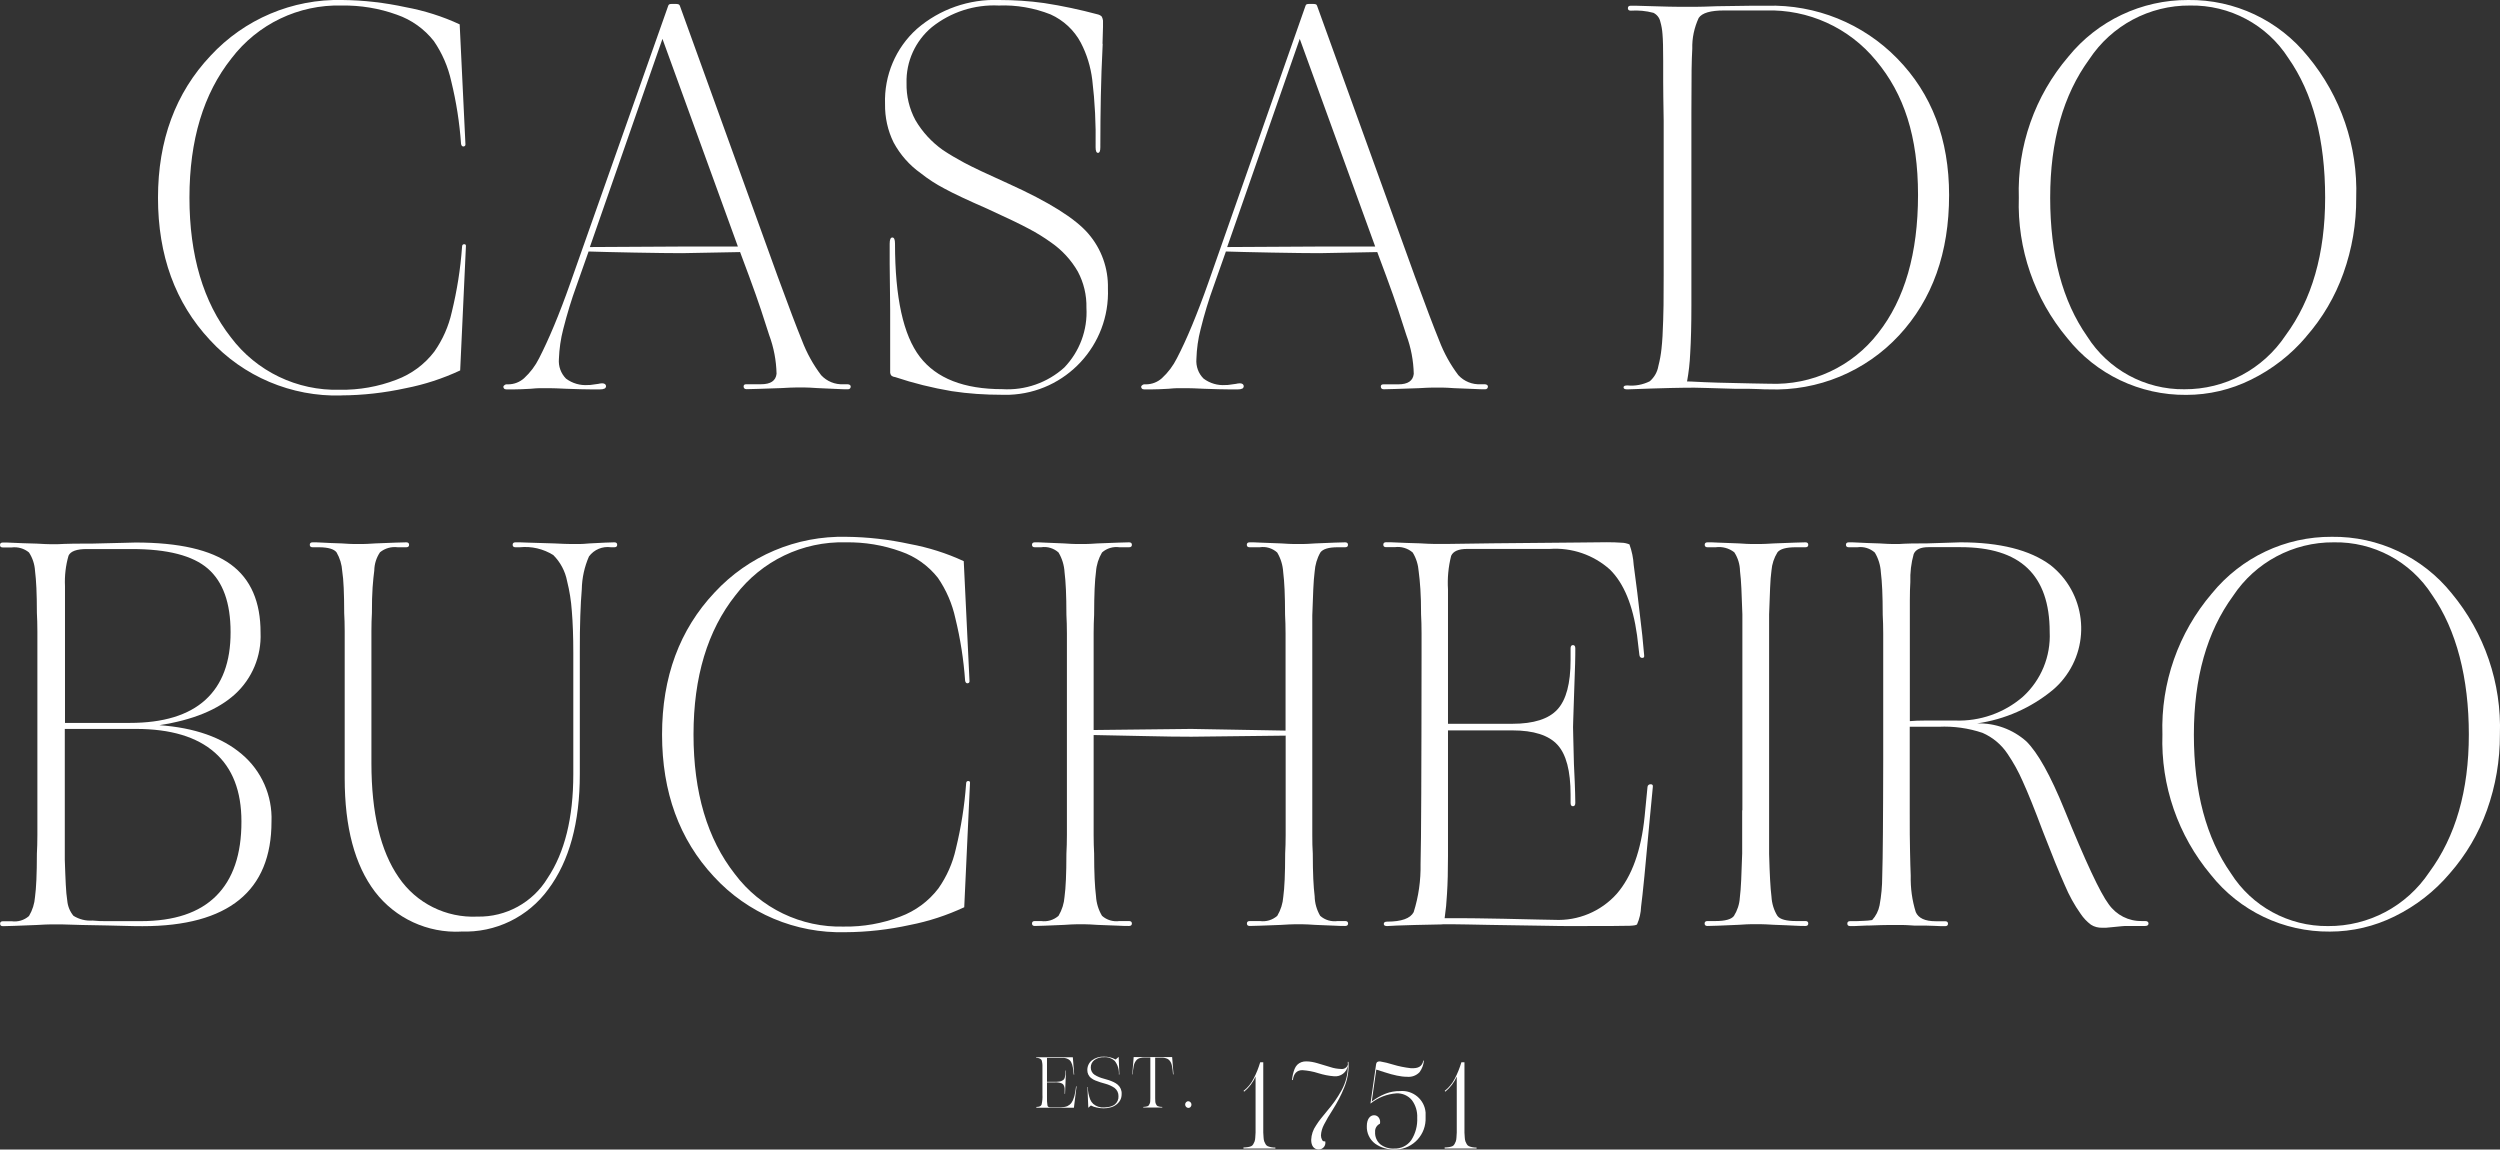
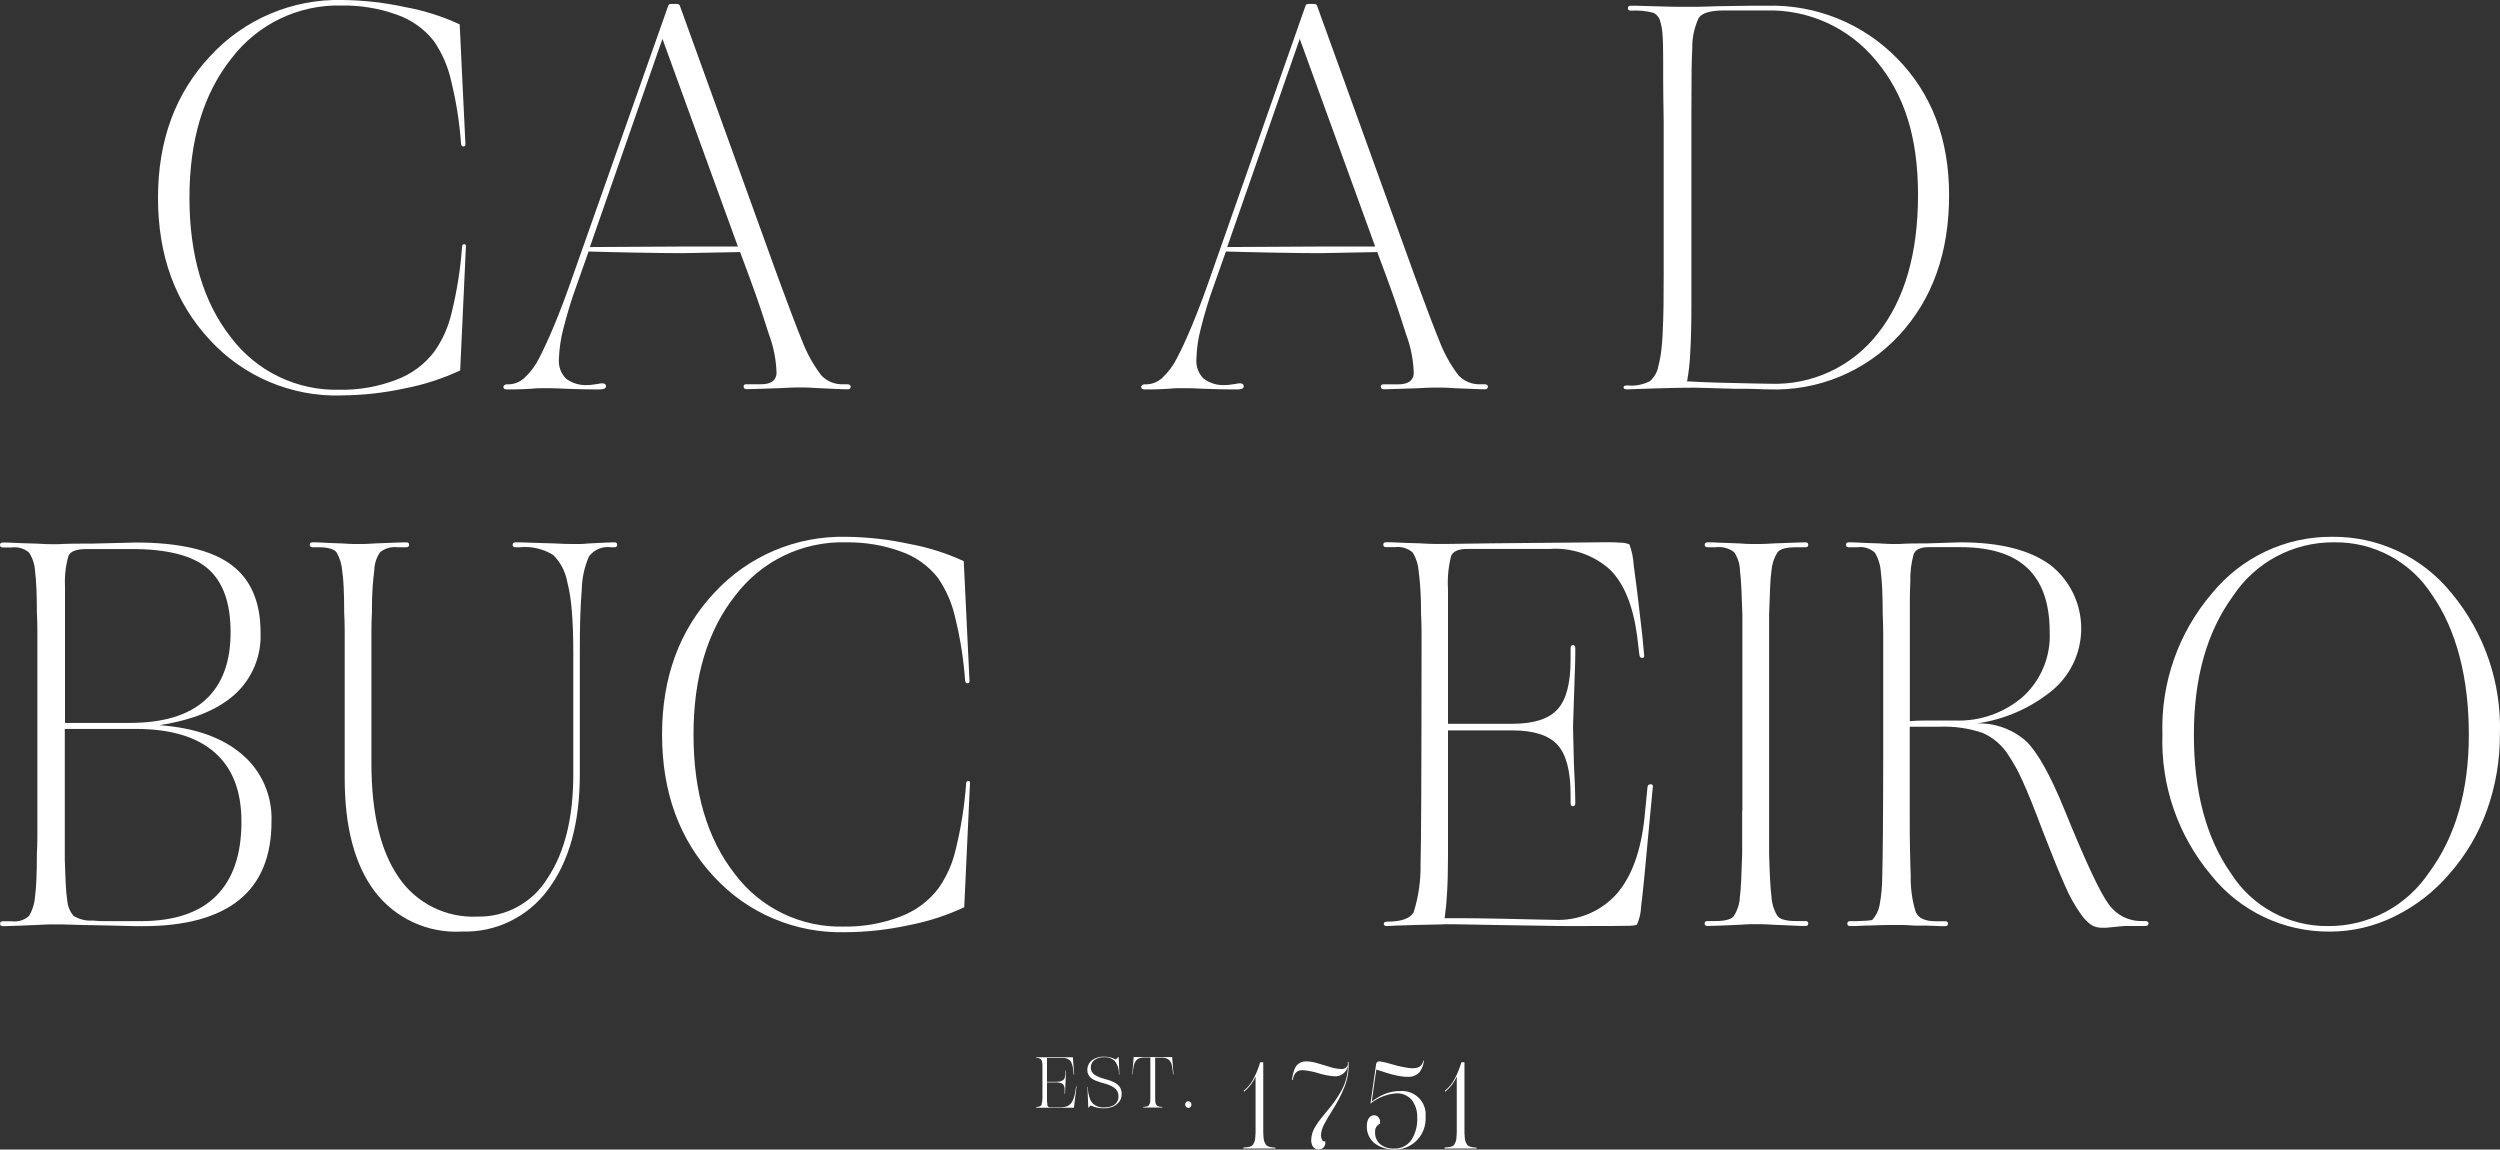
<svg xmlns="http://www.w3.org/2000/svg" id="Layer_2" data-name="Layer 2" viewBox="0 0 253.49 116.56">
  <rect x="0" y="0" width="253.49" height="116.56" fill="#333333" stroke="none" />
  <defs>
    <style>
      .cls-1 {
        fill: #fff;
      }
    </style>
  </defs>
  <g id="Layer_1-2" data-name="Layer 1">
    <g>
      <path id="Path_1" data-name="Path 1" class="cls-1" d="M34.6,40.1c-5.05.14-9.92-1.92-13.33-5.64-3.5-3.76-5.25-8.56-5.25-14.4,0-5.84,1.78-10.64,5.32-14.4C24.78,1.94,29.65-.12,34.7,0c2.17.02,4.32.27,6.44.73,1.89.35,3.73.93,5.47,1.74l.58,12.07c.03.19-.03.29-.17.31s-.23-.06-.27-.25c-.15-2.14-.48-4.26-.99-6.34-.32-1.47-.92-2.86-1.77-4.1-.97-1.23-2.27-2.16-3.75-2.67-1.79-.65-3.69-.96-5.59-.93-4.37-.12-8.53,1.88-11.18,5.36-2.84,3.58-4.26,8.28-4.26,14.12s1.4,10.59,4.19,14.15c2.6,3.47,6.73,5.45,11.06,5.33,1.95.03,3.89-.31,5.71-1.01,1.54-.57,2.88-1.56,3.87-2.86.85-1.21,1.45-2.57,1.77-4.01.53-2.17.88-4.37,1.04-6.6,0-.19.07-.28.22-.28s.2.09.17.28l-.58,12.52c-1.76.82-3.61,1.43-5.52,1.8-2.15.47-4.34.72-6.53.73" />
      <path id="Path_2" data-name="Path 2" class="cls-1" d="M75.02,25.56l-5.86.11c-1.07,0-2.69-.02-4.86-.06-2.18-.04-3.72-.08-4.62-.11l-1.21,3.43c-.53,1.45-.98,2.94-1.36,4.44-.26.99-.4,2.01-.44,3.03-.06.74.2,1.46.72,1.99.64.48,1.43.71,2.23.65.14,0,.27,0,.41-.03.15-.02.36-.05.65-.09.1-.03.21-.04.31-.05h.12c.09,0,.17.03.24.08.06.05.1.12.1.2,0,.1-.05.2-.15.25-.14.06-.29.09-.44.08h-1.06c-.45,0-1.24-.02-2.37-.06-.81-.04-1.36-.06-1.67-.06h-1.06c-.18,0-.48.02-.9.06-.71.04-1.24.06-1.57.06h-.9c-.08,0-.16-.02-.22-.08-.05-.05-.08-.13-.07-.2,0-.04.03-.09.1-.14.05-.05.12-.08.19-.09h.19c.6,0,1.17-.22,1.62-.62.63-.58,1.14-1.26,1.52-2.02.48-.94.99-2.04,1.52-3.31.53-1.27,1.09-2.73,1.67-4.38L67.76.57c.02-.06.06-.11.12-.14.07-.02.14-.03.22-.03h.39c.1,0,.2,0,.29.03.07.02.12.07.15.14l9.92,27.45c.58,1.57,1.06,2.87,1.45,3.9.39,1.03.73,1.9,1.02,2.61.48,1.26,1.13,2.44,1.94,3.51.58.63,1.42.97,2.27.92h.39c.08,0,.17.02.24.06.06.03.1.1.1.17,0,.07-.02.14-.07.2-.06.06-.14.09-.22.08-.29,0-.65,0-1.09-.03l-2.01-.09c-.58-.04-.99-.06-1.21-.06h-1.02c-.26,0-.73.02-1.4.06l-2.37.08c-.49.02-.87.03-1.16.03-.19,0-.3-.08-.31-.25s.07-.25.27-.25h1.5c.97,0,1.49-.35,1.57-1.06-.03-1.34-.28-2.67-.75-3.93-.23-.71-.5-1.56-.82-2.53-.32-.97-.73-2.11-1.21-3.42l-.92-2.47ZM59.82,25.05l9.05-.05h5.95l-7.65-21.06-7.36,21.11Z" />
-       <path id="Path_3" data-name="Path 3" class="cls-1" d="M111.81,4.44c-.1,1.95-.16,3.72-.19,5.31-.03,1.59-.05,3.28-.05,5.08v.11c0,.38-.08.56-.24.56s-.24-.19-.24-.56v-.11c.04-2.25-.07-4.5-.34-6.74-.16-1.31-.55-2.59-1.16-3.76-.67-1.27-1.76-2.28-3.07-2.87-1.67-.66-3.46-.97-5.25-.9-2.45-.12-4.86.66-6.78,2.19-1.68,1.4-2.63,3.49-2.57,5.67-.03,1.31.28,2.61.9,3.76.7,1.2,1.65,2.23,2.78,3.03.7.47,1.43.89,2.17,1.29.84.45,2.34,1.16,4.5,2.13,4.07,1.84,6.76,3.52,8.08,5.06,1.33,1.54,2.04,3.52,1.99,5.56.22,5.74-4.26,10.57-10,10.78-.25,0-.5,0-.74,0-1.71,0-3.42-.11-5.11-.37-1.95-.33-3.86-.8-5.74-1.43-.14-.01-.28-.07-.39-.17-.08-.12-.11-.26-.1-.39v-6.29c-.03-2.17-.05-3.7-.05-4.6v-2.08c0-.41.09-.62.27-.62s.27.21.27.62c0,5.47.84,9.29,2.52,11.48,1.68,2.19,4.47,3.28,8.37,3.28,2.3.14,4.56-.65,6.27-2.19,1.56-1.62,2.38-3.82,2.25-6.06.03-1.28-.27-2.54-.87-3.67-.67-1.17-1.6-2.18-2.71-2.95-.71-.51-1.45-.97-2.23-1.38-.87-.47-2.29-1.15-4.26-2.05-1.97-.86-3.42-1.54-4.35-2.05-.84-.44-1.63-.95-2.37-1.54-1.15-.81-2.09-1.88-2.76-3.12-.6-1.21-.89-2.55-.87-3.9-.1-2.9,1.08-5.7,3.24-7.63C95.28.93,98.26-.11,101.3,0c1.53,0,3.06.1,4.57.31,1.83.28,3.65.67,5.44,1.15.16.04.3.11.41.23.06.12.1.26.12.39v.65c0,.28-.02.85-.05,1.71" />
      <path id="Path_4" data-name="Path 4" class="cls-1" d="M139.64,25.56l-5.86.11c-1.07,0-2.69-.02-4.86-.06-2.18-.04-3.72-.08-4.62-.11l-1.21,3.43c-.53,1.45-.98,2.94-1.35,4.44-.26.99-.4,2.01-.43,3.03-.06.74.2,1.47.73,1.99.64.48,1.43.71,2.23.65.14,0,.27,0,.41-.03.14-.02.36-.05.65-.09.1-.03.21-.04.32-.05h.12c.09,0,.17.03.24.08.06.05.1.12.1.2,0,.1-.05.2-.14.25-.14.06-.29.09-.43.08h-1.07c-.45,0-1.24-.02-2.37-.06-.81-.04-1.36-.06-1.67-.06h-1.06c-.18,0-.48.02-.9.06-.71.04-1.24.06-1.57.06h-.9c-.08,0-.16-.02-.22-.08-.05-.05-.08-.13-.07-.2,0-.04.03-.09.1-.14.05-.05.12-.08.19-.09h.19c.6,0,1.17-.22,1.62-.62.63-.58,1.14-1.26,1.52-2.02.49-.94,1-2.04,1.53-3.32s1.09-2.73,1.67-4.38L132.38.57c.02-.06.06-.11.12-.14.07-.02.14-.03.22-.03h.39c.1,0,.2,0,.29.03.07.02.12.07.14.14l9.92,27.45c.58,1.57,1.07,2.87,1.45,3.9.39,1.03.73,1.9,1.02,2.61.48,1.26,1.13,2.44,1.94,3.51.58.63,1.42.97,2.27.92h.39c.08,0,.17.02.24.06.06.03.1.1.1.17,0,.07-.02.14-.07.2-.06.06-.14.09-.22.08-.29,0-.65,0-1.09-.03l-2.01-.08c-.58-.04-.99-.06-1.21-.06h-1.02c-.26,0-.73.02-1.4.06l-2.37.08c-.49.02-.87.03-1.16.03-.19,0-.3-.08-.31-.25s.07-.25.27-.25h1.5c.97,0,1.49-.35,1.57-1.06-.03-1.34-.28-2.67-.75-3.93-.23-.71-.5-1.56-.82-2.53-.32-.97-.73-2.11-1.21-3.42l-.92-2.47ZM124.44,25.05l9.05-.05h5.95l-7.65-21.06-7.36,21.11Z" />
      <path id="Path_5" data-name="Path 5" class="cls-1" d="M171.83,39.31c-.48,0-1.29,0-2.42.03s-2.6.07-4.4.14c-.26,0-.39-.06-.39-.2s.13-.2.39-.2c.78.08,1.57-.07,2.27-.42.46-.4.77-.94.87-1.54.15-.58.26-1.17.32-1.77.08-.73.14-1.7.17-2.89.03-.52.05-2.04.05-4.55v-15.66c-.03-1.83-.05-3.16-.05-3.99v-2.08c0-1.27-.02-2.18-.07-2.72-.03-.43-.1-.85-.22-1.26-.08-.39-.34-.72-.7-.9-.75-.2-1.53-.27-2.3-.22-.19,0-.29-.08-.29-.25s.1-.25.29-.25h.51c.27,0,.85.02,1.72.05,1.29.04,2.18.06,2.68.06h1.7c.37,0,1.09-.02,2.15-.06,1.68-.03,2.86-.05,3.56-.05h1.48c4.96-.14,9.76,1.8,13.23,5.36,3.5,3.58,5.25,8.19,5.25,13.84,0,5.84-1.69,10.58-5.08,14.23-3.4,3.66-8.22,5.66-13.21,5.47-.23,0-.57,0-1.04-.03s-1.28-.03-2.44-.03c-1.29-.04-2.21-.06-2.76-.08s-.97-.03-1.26-.03M179.43,38.91c4.29.17,8.39-1.74,11.01-5.14,2.69-3.42,4.04-8.09,4.04-14.01s-1.42-10.23-4.26-13.62c-2.74-3.34-6.87-5.21-11.18-5.08h-4.21c-1.39,0-2.25.25-2.59.76-.45.98-.68,2.04-.65,3.12-.03.56-.06,1.27-.07,2.13s-.02,2.32-.02,4.38v19.54c0,1.91-.04,3.52-.12,4.83-.04.96-.15,1.92-.32,2.86.19,0,.49,0,.9.03s1.15.05,2.25.09c1.61.04,2.78.07,3.51.08s1.3.03,1.72.03" />
-       <path id="Path_6" data-name="Path 6" class="cls-1" d="M233.83,34.15c-1.54,1.82-3.45,3.3-5.59,4.35-2.04,1.01-4.28,1.54-6.56,1.54-4.7.04-9.15-2.08-12.07-5.76-3.33-3.98-5.08-9.05-4.91-14.23-.17-5.22,1.62-10.32,5.01-14.29C212.67,2.1,217.15-.02,221.87,0c4.71-.06,9.19,2.05,12.15,5.73,3.33,4.01,5.07,9.11,4.89,14.32.02,2.61-.42,5.2-1.3,7.66-.84,2.36-2.12,4.54-3.78,6.43M207.88,20.05c0,5.8,1.25,10.49,3.75,14.06,2.13,3.37,5.86,5.4,9.85,5.36,4.12.02,7.97-2.02,10.26-5.45,2.68-3.63,4.02-8.29,4.02-13.98,0-5.88-1.24-10.59-3.73-14.15-2.17-3.39-5.95-5.4-9.97-5.33-4.11-.03-7.95,2.02-10.21,5.44-2.65,3.63-3.97,8.31-3.97,14.04" />
      <path id="Path_7" data-name="Path 7" class="cls-1" d="M3.73,93.79c-1.07.04-1.84.07-2.32.09-.49.02-.86.03-1.11.03-.2,0-.29-.08-.29-.25s.1-.25.29-.25h.87c.64.09,1.28-.1,1.77-.53.35-.59.56-1.25.61-1.94.06-.45.11-1.03.14-1.74s.05-1.59.05-2.64c.03-.56.05-1.19.05-1.88v-20.66c0-.69-.02-1.32-.05-1.88,0-1.01-.02-1.85-.05-2.53-.03-.67-.08-1.25-.14-1.74-.04-.66-.25-1.3-.61-1.85-.49-.41-1.13-.59-1.77-.51H.29c-.2,0-.29-.08-.29-.25s.1-.25.29-.25c.26,0,.63,0,1.11.03s1.26.05,2.32.08c.68.04,1.14.06,1.4.06h.53c.1,0,.38,0,.85-.03s1.4-.03,2.78-.03c1.61-.04,2.72-.06,3.32-.08.6-.02.98-.03,1.14-.03,4.42,0,7.64.74,9.66,2.22,2.02,1.48,3.03,3.79,3.02,6.93.1,2.36-.85,4.64-2.59,6.23-1.73,1.57-4.28,2.62-7.67,3.14,3.58.26,6.37,1.24,8.37,2.95,2,1.69,3.1,4.21,3,6.82,0,3.52-1.09,6.17-3.27,7.94s-5.45,2.67-9.8,2.67c-.39,0-1.01,0-1.86-.03s-2.28-.05-4.28-.09c-1.03-.04-1.71-.06-2.03-.06h-1.16c-.26,0-.73.02-1.4.06M13.36,55.67h-4.55c-1.03,0-1.65.22-1.86.67-.29,1-.41,2.05-.36,3.09v13.87h6.58c3.39,0,5.94-.78,7.65-2.33,1.71-1.55,2.57-3.85,2.56-6.88,0-2.96-.77-5.1-2.3-6.43s-4.11-1.99-7.72-1.99M6.82,91.32c.05.57.27,1.11.63,1.54.58.36,1.25.53,1.93.48.5.05,1,.07,1.5.06h3.39c3.39,0,5.94-.85,7.65-2.56s2.57-4.22,2.56-7.55c0-3.07-.9-5.4-2.71-6.99-1.81-1.59-4.47-2.39-7.98-2.39h-7.22v13.25c.03,1.05.07,1.89.1,2.53.03.64.08,1.18.15,1.63" />
      <path id="Path_8" data-name="Path 8" class="cls-1" d="M46.76,94.46c-3.4.17-6.67-1.34-8.74-4.04-2.05-2.7-3.07-6.53-3.07-11.51v-14.91c0-.69-.02-1.3-.05-1.82,0-1.01-.02-1.86-.05-2.56s-.08-1.26-.15-1.71c-.04-.67-.24-1.33-.58-1.91-.26-.33-.84-.5-1.74-.51h-.68c-.19,0-.29-.08-.29-.25s.1-.25.29-.25c.26,0,.6,0,1.02.03s1.07.05,1.94.08c.58.04.98.06,1.21.06h.94c.21,0,.62-.02,1.23-.06.93-.04,1.62-.06,2.06-.08s.8-.03,1.09-.03c.19,0,.29.08.29.25s-.1.25-.29.25h-.87c-.64-.08-1.29.1-1.79.51-.37.55-.57,1.19-.58,1.85-.06.45-.12,1.02-.17,1.71s-.07,1.56-.07,2.61c-.03.52-.05,1.13-.05,1.82v13.39c0,5.05.92,8.91,2.76,11.57,1.78,2.63,4.81,4.14,7.99,3.99,2.9.06,5.61-1.43,7.11-3.9,1.74-2.6,2.61-6.11,2.61-10.53v-12.35c0-1.61-.05-3.01-.15-4.21-.07-1.02-.23-2.04-.48-3.03-.19-1-.68-1.92-1.4-2.64-1.01-.63-2.2-.91-3.39-.79h-.44c-.19,0-.29-.08-.29-.25s.1-.25.29-.25c.29,0,.71,0,1.26.03.55.02,1.44.05,2.66.08.81.04,1.36.06,1.65.06h.99c.18,0,.49-.02.94-.06.71-.04,1.24-.06,1.6-.08s.66-.03.92-.03c.19,0,.29.08.29.25s-.1.25-.29.25h-.34c-.86-.12-1.71.23-2.23.93-.46,1.05-.71,2.19-.73,3.34-.07.75-.11,1.65-.15,2.69s-.05,2.28-.05,3.71v12.35c0,4.9-1.06,8.79-3.19,11.65-2.05,2.82-5.37,4.44-8.86,4.29" />
      <path id="Path_9" data-name="Path 9" class="cls-1" d="M85.72,94.52c-5.05.14-9.92-1.91-13.34-5.64-3.5-3.76-5.25-8.56-5.25-14.4,0-5.84,1.78-10.64,5.32-14.4,3.43-3.71,8.3-5.77,13.36-5.65,2.17.02,4.32.27,6.44.73,1.89.35,3.73.93,5.47,1.74l.58,12.07c.03.19-.03.29-.17.31s-.23-.06-.27-.25c-.15-2.14-.48-4.26-.99-6.34-.32-1.47-.92-2.86-1.77-4.1-.97-1.23-2.27-2.16-3.75-2.67-1.79-.65-3.69-.96-5.59-.93-4.37-.12-8.53,1.88-11.18,5.36-2.84,3.58-4.26,8.29-4.26,14.12,0,5.88,1.4,10.59,4.19,14.15,2.6,3.47,6.73,5.45,11.06,5.33,1.95.03,3.89-.31,5.71-1.01,1.54-.57,2.88-1.56,3.87-2.86.85-1.21,1.45-2.57,1.77-4.01.53-2.17.88-4.37,1.04-6.6,0-.19.07-.28.22-.28s.2.09.17.28l-.58,12.52c-1.76.82-3.61,1.43-5.52,1.8-2.14.47-4.33.72-6.53.73" />
-       <path id="Path_10" data-name="Path 10" class="cls-1" d="M130.35,74.59l-9.54.11c-1.29,0-2.79-.02-4.5-.06-1.71-.04-3.52-.07-5.42-.11v10.13c0,.69.02,1.32.05,1.88,0,1.01.02,1.86.05,2.56.03.69.08,1.28.14,1.77.04.7.25,1.39.61,1.99.48.43,1.13.62,1.77.53h.97c.19,0,.29.09.29.25s-.1.25-.29.25c-.29,0-.65,0-1.09-.03l-2.11-.08c-.58-.04-.99-.06-1.21-.06h-.97c-.23,0-.63.02-1.21.06l-1.94.08c-.42.02-.76.03-1.02.03-.19,0-.29-.08-.29-.25s.1-.25.29-.25h.63c.64.09,1.28-.1,1.77-.53.35-.59.56-1.25.61-1.94.06-.45.11-1.03.14-1.74s.05-1.59.05-2.64c.03-.56.05-1.19.05-1.88v-20.44c0-.69-.02-1.32-.05-1.88,0-1.01-.02-1.86-.05-2.56-.03-.69-.08-1.28-.14-1.77-.04-.7-.25-1.39-.61-1.99-.48-.43-1.13-.63-1.77-.53h-.63c-.19,0-.29-.08-.29-.25s.1-.25.29-.25c.26,0,.6,0,1.02.03l1.94.08c.58.04.98.06,1.21.06h.97c.22,0,.63-.02,1.21-.06l2.11-.08c.44-.02.8-.03,1.09-.03.19,0,.29.08.29.25s-.1.25-.29.25h-.97c-.64-.09-1.29.1-1.77.53-.35.59-.56,1.25-.61,1.94-.06.45-.11,1.03-.14,1.74s-.05,1.59-.05,2.64c-.03.56-.05,1.19-.05,1.88v9.8l9.88-.11,9.58.17v-9.86c0-.69-.02-1.32-.05-1.88,0-1.01-.02-1.86-.05-2.56-.03-.69-.08-1.28-.14-1.77-.04-.7-.25-1.39-.61-1.99-.48-.43-1.13-.63-1.77-.53h-1.02c-.19,0-.29-.08-.29-.25s.1-.25.29-.25c.29,0,.65,0,1.09.03l2.11.08c.61.04,1.03.06,1.26.06h.97c.22,0,.63-.02,1.21-.06l1.98-.08c.42-.02.77-.03,1.06-.03.19,0,.29.08.29.25s-.1.25-.29.25h-.77c-.9,0-1.49.18-1.74.53-.34.59-.53,1.26-.58,1.94-.06.49-.11,1.09-.14,1.8s-.06,1.59-.1,2.64v22.26c0,.69.01,1.32.05,1.88,0,1.01.02,1.86.05,2.56.03.69.08,1.28.14,1.77.01.7.21,1.39.56,1.99.48.43,1.13.62,1.77.53h.77c.19,0,.29.09.29.25s-.1.25-.29.25c-.29,0-.64,0-1.06-.03l-1.98-.08c-.58-.04-.99-.06-1.21-.06h-.97c-.23,0-.65.02-1.26.06l-2.11.08c-.43.02-.8.03-1.09.03-.19,0-.29-.08-.29-.25s.1-.25.29-.25h1.02c.64.09,1.28-.1,1.77-.53.35-.59.56-1.25.61-1.94.06-.45.11-1.03.14-1.74s.05-1.59.05-2.64c.03-.56.05-1.19.05-1.88v-10.08h0Z" />
      <path id="Path_11" data-name="Path 11" class="cls-1" d="M146.27,93.73c-.35,0-1.29.02-2.81.06-1.52.04-2.45.08-2.81.11-.23,0-.34-.07-.34-.22s.11-.23.34-.23c1.45,0,2.35-.32,2.69-.96.5-1.58.73-3.23.7-4.89.03-1.24.06-3.6.07-7.1s.03-8.11.03-13.84v-2.47c0-.71-.02-1.35-.05-1.91,0-1.01-.02-1.86-.07-2.56s-.1-1.28-.17-1.77c-.05-.68-.25-1.35-.61-1.93-.5-.43-1.16-.63-1.82-.54h-.87c-.19,0-.29-.08-.29-.25s.1-.25.29-.25c.26,0,.63,0,1.11.03s1.24.05,2.27.08c.68.04,1.15.06,1.4.06h1.67c.66,0,2.11-.02,4.33-.06,4.16-.04,7.05-.06,8.66-.08,1.61-.02,2.6-.03,2.95-.03.58,0,1.07.02,1.48.05.27,0,.55.07.8.17.24.67.39,1.37.43,2.08.19,1.31.48,3.69.87,7.13l.19,2.02c.03.19-.03.28-.19.28s-.26-.09-.29-.28l-.24-2.02c-.42-3.03-1.33-5.25-2.74-6.65-1.67-1.5-3.88-2.26-6.12-2.1h-8.37c-.87,0-1.41.23-1.62.7-.28,1.11-.39,2.26-.32,3.4v13.63h6.53c2.16,0,3.69-.49,4.57-1.46.89-.97,1.33-2.64,1.33-5v-1.18c0-.22.08-.34.24-.34s.24.11.24.34c0,.34,0,.85-.02,1.54s-.06,1.88-.12,3.57c-.03,1.05-.06,1.76-.07,2.13s-.02.62-.02.73c0,.15,0,.47.02.95s.04,1.42.07,2.81c.07,1.42.11,2.4.12,2.92.01.52.02.86.02,1.01,0,.22-.08.34-.24.34s-.24-.11-.24-.34v-.84c0-2.39-.44-4.08-1.33-5.05s-2.41-1.46-4.57-1.46h-6.53v12.75c0,1.46-.03,2.73-.1,3.82-.04.83-.12,1.65-.24,2.47h1.62c.79,0,2.25.02,4.38.06,1.68.04,2.86.07,3.53.08.68.02,1.21.03,1.6.03,2.4.12,4.72-.85,6.32-2.64,1.53-1.76,2.48-4.38,2.83-7.86l.29-2.97c0-.16.15-.29.32-.28.18,0,.25.09.22.28l-.29,3.03c-.45,4.98-.75,8.01-.9,9.1-.02.62-.16,1.23-.41,1.8-.07.08-.31.12-.73.14s-2.36.03-5.81.03c-.68,0-1.6,0-2.78-.03-1.18-.02-3.09-.05-5.74-.09-1.68-.04-2.82-.05-3.41-.06h-1.28Z" />
      <path id="Path_12" data-name="Path 12" class="cls-1" d="M176.67,82.17v-19.88c-.03-1.05-.07-1.92-.1-2.61-.03-.69-.08-1.28-.14-1.77-.01-.68-.21-1.34-.58-1.91-.54-.42-1.22-.6-1.89-.51h-.82c-.19,0-.29-.08-.29-.25s.1-.25.29-.25c.29,0,.65,0,1.09.03.43.02,1.14.05,2.11.08.58.04.98.06,1.21.06h.99c.24,0,.68-.02,1.33-.06.97-.04,1.68-.06,2.13-.08s.8-.03,1.06-.03c.19,0,.29.08.29.25s-.1.25-.29.25h-.97c-.97,0-1.59.17-1.86.51-.35.56-.56,1.2-.61,1.85-.07.49-.11,1.08-.14,1.77-.03.69-.06,1.58-.1,2.67v24.31c.03,1.05.06,1.92.1,2.61s.08,1.26.14,1.71c.04.69.24,1.37.61,1.96.27.34.9.51,1.86.51h.97c.19,0,.29.08.29.25s-.1.25-.29.25c-.26,0-.61,0-1.06-.03s-1.16-.05-2.13-.09c-.65-.04-1.09-.06-1.33-.06h-1c-.23,0-.63.02-1.21.06-.97.04-1.67.07-2.11.09s-.8.03-1.09.03c-.19,0-.29-.08-.29-.25s.1-.25.29-.25h.82c.97,0,1.59-.17,1.86-.51.35-.56.56-1.19.6-1.85.06-.49.11-1.08.14-1.8s.06-1.61.1-2.69v-4.38h0Z" />
      <path id="Path_13" data-name="Path 13" class="cls-1" d="M189.39,93.84c-.68.04-1.13.06-1.36.06h-.43c-.19,0-.29-.08-.29-.25s.1-.25.29-.25c.52,0,.97,0,1.36-.03.29,0,.58-.04.87-.08.38-.42.64-.93.75-1.49.18-.97.27-1.96.27-2.95.03-1.01.06-2.46.07-4.35.02-1.89.02-4.39.03-7.49v-12.78c0-.69-.02-1.32-.05-1.88,0-1.01-.02-1.86-.05-2.56-.03-.69-.08-1.28-.14-1.77-.04-.7-.25-1.39-.61-1.99-.48-.43-1.13-.63-1.77-.54h-.87c-.19,0-.29-.08-.29-.25s.1-.25.29-.25c.26,0,.61,0,1.04.03s1.12.05,2.06.08c.64.04,1.08.06,1.31.06h.48c.13,0,.38,0,.75-.03s1.1-.03,2.2-.03c1.26-.04,2.11-.06,2.56-.08.45-.02.76-.03.92-.03,4,0,7.04.77,9.12,2.3,3.55,2.79,4.17,7.94,1.38,11.49-.34.44-.73.84-1.16,1.2-2.19,1.8-4.84,2.97-7.65,3.37,1.83-.05,3.62.6,4.99,1.82,1.16,1.14,2.45,3.45,3.87,6.94,2.13,5.24,3.62,8.43,4.48,9.57.77,1.1,2.03,1.74,3.36,1.71h.34c.22,0,.34.09.34.25s-.11.25-.34.25h-1.74c-.23,0-.45,0-.68.03s-.53.05-.92.09c-.21.03-.42.05-.63.06h-.39c-.4.01-.8-.09-1.14-.31-.41-.31-.76-.68-1.04-1.1-.64-.9-1.17-1.87-1.6-2.89-.58-1.29-1.32-3.12-2.23-5.47-.84-2.25-1.53-3.95-2.06-5.11-.42-.96-.93-1.88-1.52-2.75-.62-.94-1.51-1.68-2.54-2.13-1.42-.48-2.93-.69-4.43-.62h-2.95v8.65c0,1.65,0,2.97.03,3.96.02.99.04,1.82.07,2.5-.03,1.24.14,2.49.51,3.68.27.62.94.93,2.01.93h.97c.19,0,.29.09.29.25s-.1.25-.29.25c-.29,0-.65,0-1.09-.03s-1.12-.03-2.06-.03c-.58-.04-.98-.06-1.19-.06h-1.31c-.4,0-1.14.02-2.2.06M193.7,59.03c-.03.49-.05,1.09-.05,1.82v12.27c.42-.04.94-.06,1.55-.06h3.05c2.51.09,4.97-.77,6.87-2.42,1.84-1.68,2.83-4.09,2.71-6.57,0-2.88-.75-5.03-2.25-6.46s-3.77-2.13-6.8-2.13h-3.24c-.81,0-1.31.24-1.5.7-.26.92-.37,1.88-.34,2.84" />
      <path id="Path_14" data-name="Path 14" class="cls-1" d="M248.39,88.57c-1.54,1.82-3.45,3.3-5.59,4.35-2.04,1.01-4.28,1.54-6.56,1.54-4.7.04-9.15-2.08-12.07-5.76-3.33-3.98-5.08-9.05-4.91-14.23-.17-5.22,1.62-10.32,5.01-14.29,2.98-3.66,7.45-5.78,12.17-5.75,4.71-.06,9.19,2.05,12.15,5.73,3.33,4.01,5.07,9.11,4.89,14.32.01,2.61-.43,5.2-1.31,7.66-.84,2.36-2.12,4.54-3.78,6.43M222.45,74.48c0,5.8,1.25,10.49,3.75,14.06,2.13,3.37,5.86,5.4,9.85,5.36,4.12.03,7.97-2.02,10.26-5.45,2.68-3.63,4.02-8.29,4.02-13.98s-1.24-10.59-3.73-14.15c-2.17-3.39-5.95-5.41-9.97-5.33-4.11-.03-7.95,2.02-10.21,5.44-2.65,3.63-3.97,8.31-3.97,14.04" />
      <path id="Path_37" data-name="Path 37" class="cls-1" d="M105.08,112.3v-.06c.29,0,.47-.08.53-.23.08-.33.11-.68.09-1.02v-2.98c0-.12-.02-.23-.04-.34,0-.09-.04-.18-.1-.25-.13-.11-.31-.17-.49-.16v-.06h3.71l.14,1.76h-.05c-.01-.16-.03-.29-.04-.39s-.03-.21-.05-.34c-.02-.1-.04-.2-.07-.29-.03-.08-.06-.16-.1-.24-.07-.14-.19-.26-.33-.32-.18-.09-.38-.13-.58-.11h-1.54v2.42h.75c.18,0,.32,0,.43-.02.18,0,.36-.08.5-.19.06-.06.1-.13.12-.21.03-.1.05-.2.06-.3.01-.1.02-.24.03-.42h.04l-.1,2.36h-.04c0-.16,0-.29,0-.41.01-.18-.03-.37-.13-.52-.05-.06-.11-.11-.19-.14-.23-.08-.48-.11-.73-.09h-.74v1.49c-.01.29,0,.58.05.86.03.12.13.17.29.17h1.07c.22,0,.44-.03.65-.11.16-.08.31-.19.42-.34.11-.16.2-.35.25-.54.04-.11.07-.22.09-.34.03-.13.05-.26.07-.37s.04-.25.06-.42h.05l-.27,2.17h-3.79Z" />
      <path id="Path_38" data-name="Path 38" class="cls-1" d="M110.35,112.33l-.09-2.11h.04c0,.44.09.87.25,1.28.07.16.17.31.3.43.31.26.7.39,1.1.36.25,0,.51-.04.74-.12.13-.04.25-.11.36-.19.24-.21.38-.51.36-.83.01-.33-.14-.64-.4-.84-.28-.19-.59-.33-.92-.42-.35-.09-.69-.2-1.02-.33-.15-.06-.29-.14-.42-.24-.26-.19-.41-.51-.4-.83,0-.38.17-.75.47-.98.35-.26.78-.39,1.21-.37.42-.01.83.09,1.19.29l.31-.27.07,1.79h-.05c.03-.5-.12-.99-.42-1.38-.3-.27-.7-.41-1.1-.37-.34-.02-.68.08-.96.28-.24.18-.38.47-.37.77,0,.3.15.58.4.74.28.17.59.3.91.38.35.09.69.2,1.01.35.15.07.29.16.42.27.26.23.41.57.39.93,0,.22-.04.45-.15.64-.21.37-.57.63-.99.73-.22.06-.45.09-.68.09-.24,0-.48-.03-.71-.08-.21-.04-.4-.11-.59-.21l-.3.27Z" />
      <path id="Path_39" data-name="Path 39" class="cls-1" d="M115.92,112.3v-.06c.09,0,.18-.01.27-.03.15-.03.26-.05.32-.18.03-.06.06-.11.08-.16.03-.08.04-.16.04-.24,0-.12.01-.21.01-.29v-4.11h-.63c-.12,0-.24.01-.36.04-.19.03-.36.13-.47.29-.12.16-.2.36-.23.56-.03.13-.05.26-.06.37s-.03.27-.04.45h-.04l.14-1.76h3.9l.14,1.76h-.05c-.01-.18-.03-.33-.04-.44-.01-.12-.04-.24-.06-.38-.02-.11-.05-.22-.09-.32-.07-.17-.18-.32-.34-.42-.2-.1-.42-.15-.64-.14h-.64v4.11c0,.07,0,.18.01.29,0,.08.01.16.04.24.02.04.05.1.08.16.03.05.07.1.13.12.15.06.3.08.46.08v.06h-1.92Z" />
      <path id="Path_40" data-name="Path 40" class="cls-1" d="M120.48,111.66c.18,0,.33.16.33.34,0,.09-.03.18-.09.24-.06.07-.15.1-.23.1-.19-.01-.33-.18-.32-.37.01-.17.15-.3.32-.32" />
      <path id="Path_41" data-name="Path 41" class="cls-1" d="M126.08,116.45v-.1c.15,0,.3-.02.46-.04.26-.05.43-.09.54-.3.06-.11.1-.19.13-.27.04-.13.07-.27.07-.41.01-.2.03-.36.03-.49v-5.68c-.26.59-.66,1.12-1.16,1.53l-.06-.08c.43-.33.77-.75,1.02-1.24.28-.53.5-1.09.67-1.66h.31v6.49c0,.29,0,.5,0,.64s.01.3.03.49c0,.14.03.27.07.41.03.08.08.16.13.27.05.09.12.16.22.21.25.1.51.14.78.14v.1h-3.22Z" />
      <path id="Path_42" data-name="Path 42" class="cls-1" d="M131.01,109.5c.03-.39.12-.76.26-1.12.06-.15.15-.29.26-.41.24-.24.58-.36.92-.35.39,0,.78.08,1.15.19.44.13.87.26,1.3.39.35.12.73.18,1.1.19.3.03.57-.15.67-.43,0-.06-.01-.22-.01-.29h.07c.06.89-.09,1.78-.43,2.6-.16.4-.34.79-.54,1.17-.19.36-.41.74-.68,1.17-.3.46-.58.93-.83,1.42-.18.34-.29.71-.31,1.09,0,.16.04.32.12.47.05.12.19.17.31.13.09.36-.13.72-.49.81-.06.01-.12.02-.18.02-.46,0-.75-.35-.75-.97.02-.53.19-1.03.49-1.46.17-.26.32-.49.47-.67s.34-.43.61-.75c.33-.39.61-.74.84-1.07.24-.35.47-.71.67-1.08.42-.76.64-1.61.64-2.48-.12.66-.73,1.13-1.4,1.06-.54-.04-1.07-.15-1.59-.31-.52-.17-1.07-.27-1.62-.31-.56,0-.89.34-.97,1.01l-.07-.02Z" />
      <path id="Path_43" data-name="Path 43" class="cls-1" d="M139.08,111.7c.43-.33.91-.61,1.42-.81.47-.18.97-.27,1.47-.26,1.31-.11,2.47.86,2.58,2.17.01.16.01.33,0,.49.08,1.72-1.24,3.18-2.96,3.27-.08,0-.17,0-.25,0-.68,0-1.34-.2-1.9-.59-.56-.42-.88-1.09-.85-1.79,0-.7.32-1.1.74-1.1.19,0,.36.09.47.24.13.18.17.4.12.62-.32.15-.52.48-.49.84-.03.47.17.93.52,1.24.4.31.9.47,1.4.44.69.03,1.35-.29,1.75-.86.43-.67.64-1.47.6-2.27.03-.64-.16-1.27-.54-1.78-.38-.46-.97-.72-1.57-.69-.96.07-1.88.43-2.63,1.04l.57-3.99c.03-.22.15-.29.39-.29.45.08.89.18,1.32.32.59.18,1.2.3,1.81.37.77.04,1.14-.17,1.27-.77h.06c-.04.43-.19.83-.44,1.17-.33.35-.8.52-1.28.47-.34,0-.68-.05-1.02-.12-.36-.07-.79-.19-1.28-.35s-.76-.24-.81-.26l-.46,3.24Z" />
      <path id="Path_44" data-name="Path 44" class="cls-1" d="M146.48,116.45v-.1c.15,0,.3-.02.46-.04.26-.05.43-.09.54-.3.05-.09.09-.18.13-.27.04-.13.07-.27.07-.41.01-.2.03-.36.03-.49v-5.68c-.26.59-.66,1.12-1.16,1.53l-.06-.08c.42-.33.77-.75,1.02-1.24.28-.53.5-1.09.67-1.66h.31v6.49c0,.29,0,.5,0,.64s.01.3.03.49c0,.14.03.27.07.41.03.08.08.16.13.27.05.09.12.16.22.21.25.1.51.14.78.14v.1h-3.22Z" />
    </g>
  </g>
</svg>